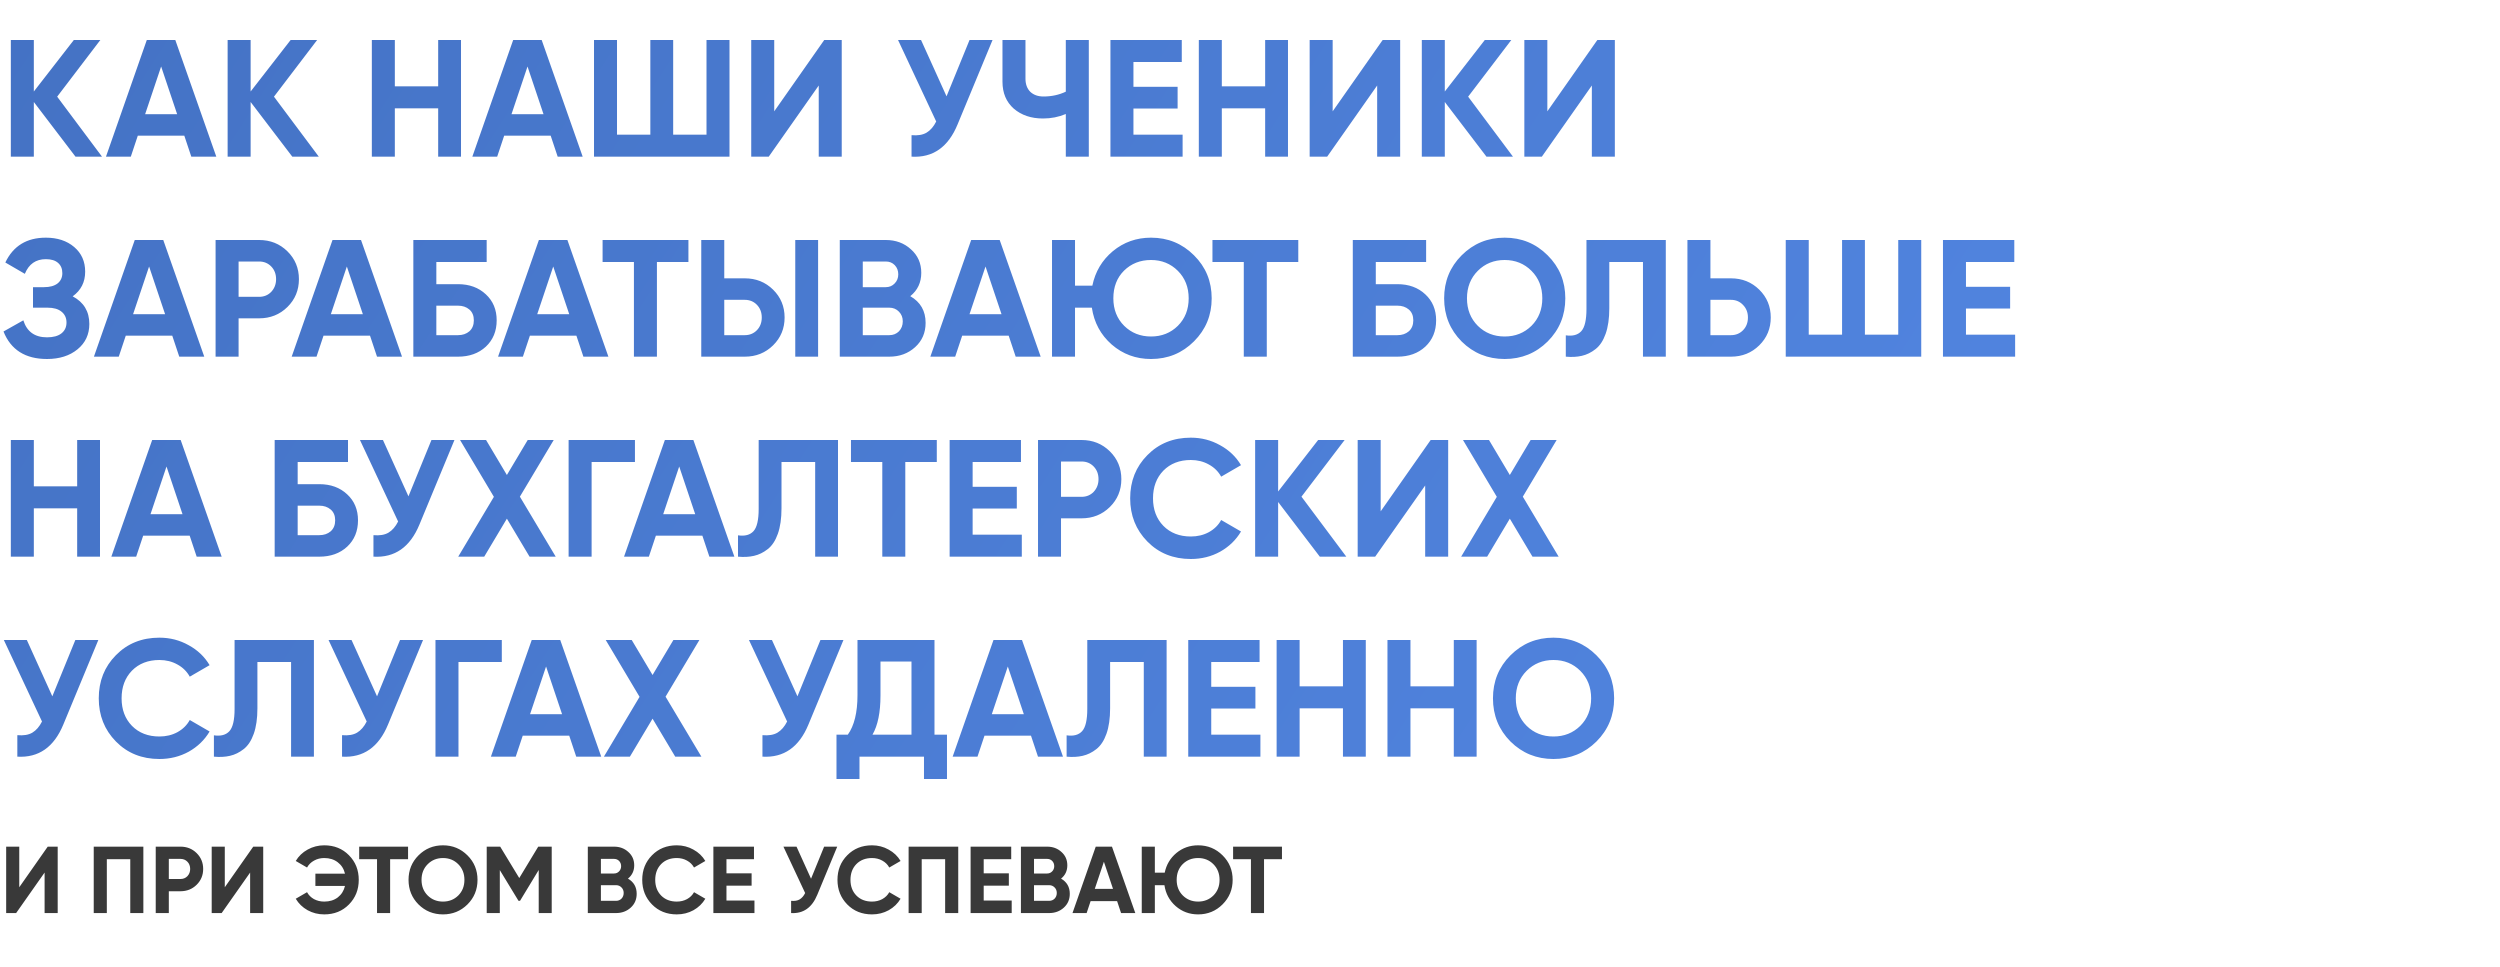
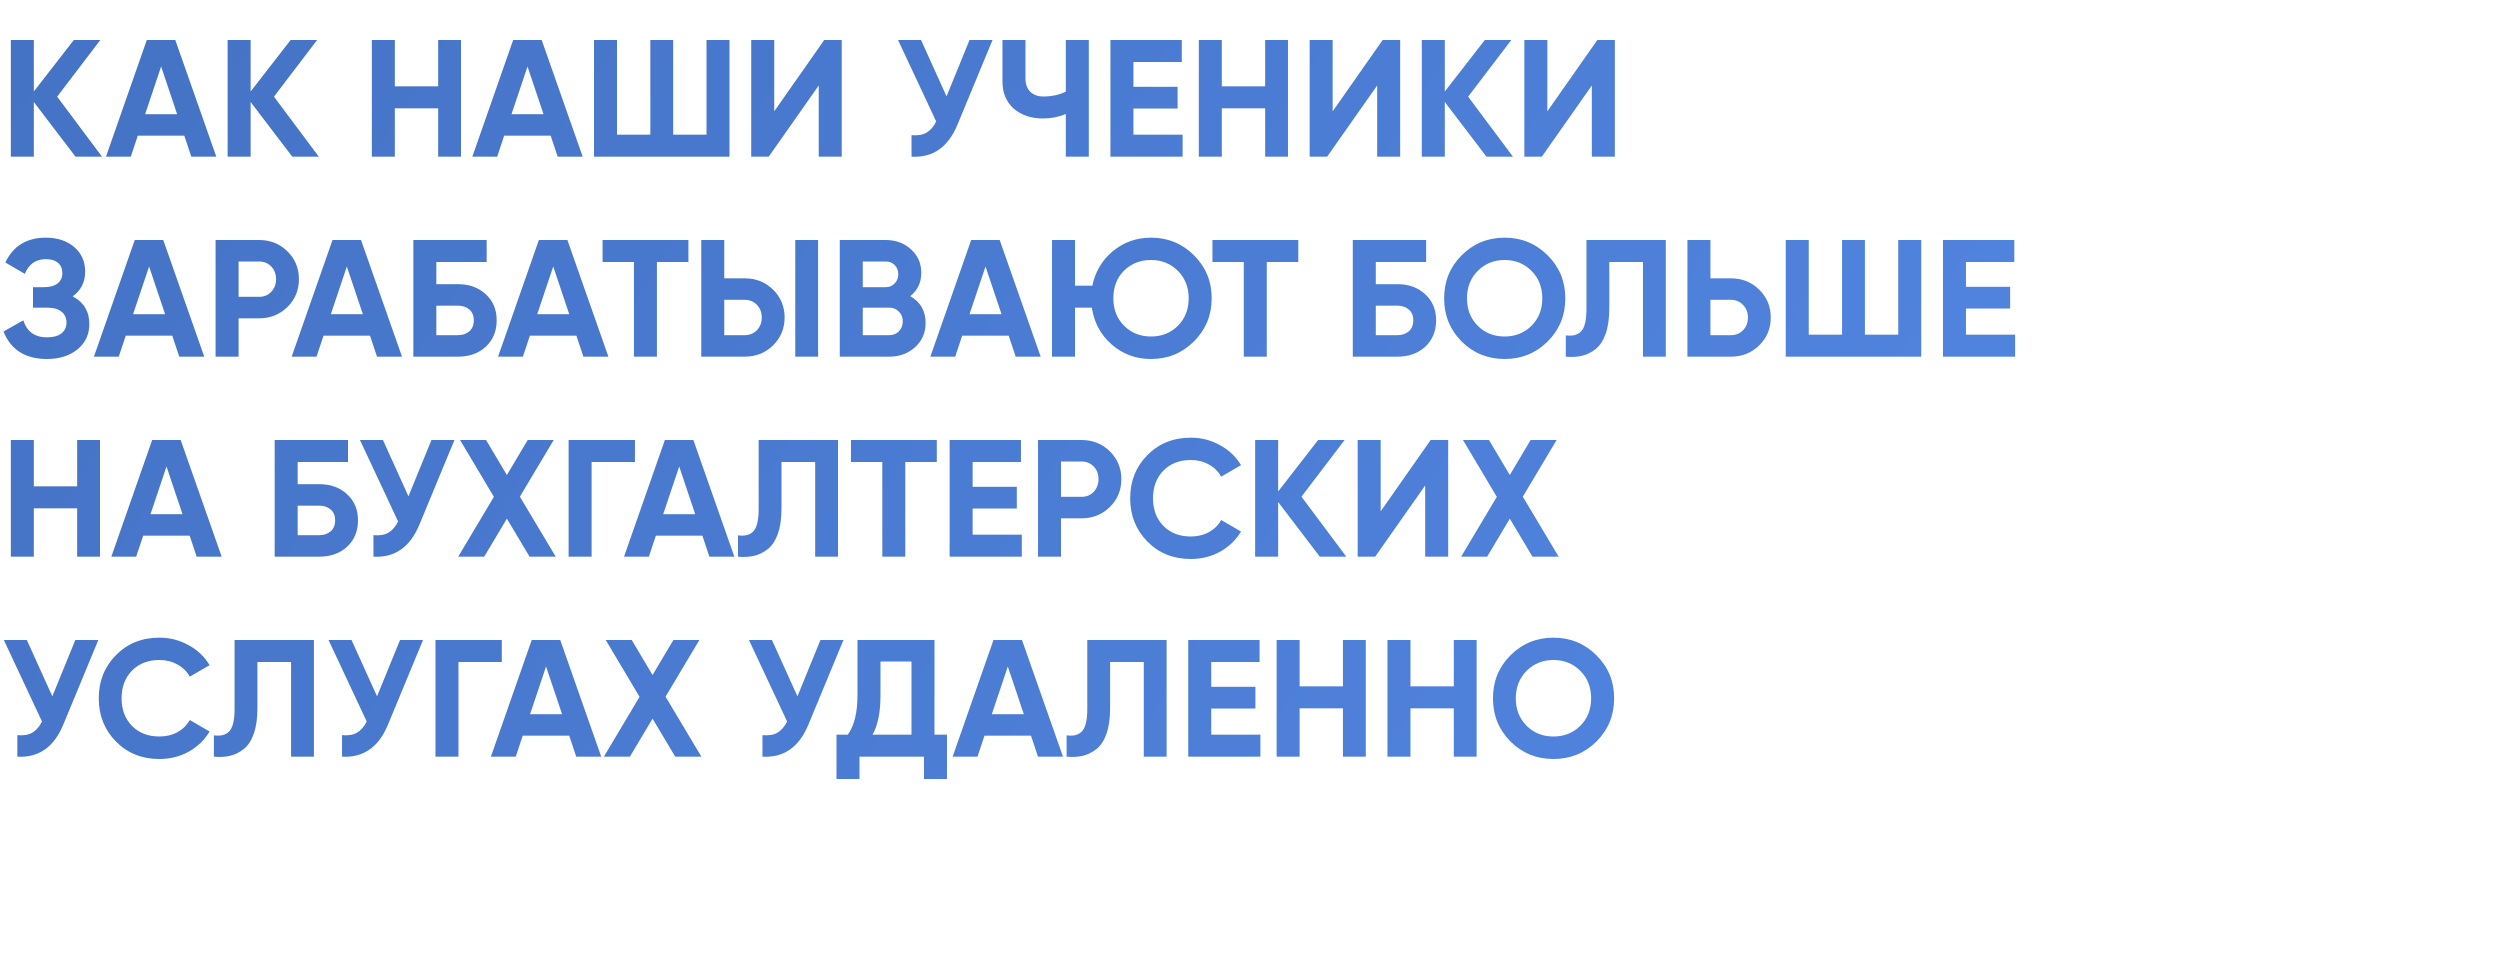
<svg xmlns="http://www.w3.org/2000/svg" width="750" height="290" viewBox="0 0 750 290" fill="none">
-   <rect width="750" height="290" fill="white" />
  <path d="M30.6 47H22.65L10.15 30.6V47H3.25V12H10.15V27.45L22.15 12H30.1L17.15 29L30.6 47ZM57.391 47L55.291 40.7H41.341L39.241 47H31.791L44.041 12H52.591L64.891 47H57.391ZM43.541 34.25H53.141L48.341 19.95L43.541 34.25ZM95.639 47H87.689L75.189 30.6V47H68.289V12H75.189V27.45L87.189 12H95.139L82.189 29L95.639 47ZM131.451 12H138.301V47H131.451V32.5H118.451V47H111.551V12H118.451V25.9H131.451V12ZM167.303 47L165.203 40.7H151.253L149.153 47H141.703L153.953 12H162.503L174.803 47H167.303ZM153.453 34.25H163.053L158.253 19.95L153.453 34.25ZM211.951 12H218.851V47H178.201V12H185.101V40.4H195.101V12H201.951V40.4H211.951V12ZM245.619 47V25.65L230.619 47H225.369V12H232.269V33.4L247.269 12H252.519V47H245.619ZM290.862 12H297.762L287.262 37.35C284.462 44.15 279.862 47.367 273.462 47V40.55C275.328 40.717 276.828 40.467 277.962 39.8C279.128 39.1 280.095 37.983 280.862 36.45L269.412 12H276.312L283.962 28.9L290.862 12ZM319.742 12H326.642V47H319.742V34.2C317.609 35.1 315.326 35.55 312.892 35.55C309.359 35.55 306.442 34.567 304.142 32.6C301.876 30.6 300.742 27.9 300.742 24.5V12H307.642V23.6C307.642 25.267 308.126 26.583 309.092 27.55C310.092 28.483 311.409 28.95 313.042 28.95C315.476 28.95 317.709 28.467 319.742 27.5V12ZM340.033 40.4H354.783V47H333.133V12H354.533V18.6H340.033V26.05H353.283V32.55H340.033V40.4ZM379.546 12H386.396V47H379.546V32.5H366.546V47H359.646V12H366.546V25.9H379.546V12ZM413.148 47V25.65L398.148 47H392.898V12H399.798V33.4L414.798 12H420.048V47H413.148ZM453.891 47H445.941L433.441 30.6V47H426.541V12H433.441V27.45L445.441 12H453.391L440.441 29L453.891 47ZM477.553 47V25.65L462.553 47H457.303V12H464.203V33.4L479.203 12H484.453V47H477.553ZM21.8 88.9C25.133 90.667 26.8 93.433 26.8 97.2C26.8 100.333 25.617 102.867 23.25 104.8C20.883 106.733 17.833 107.7 14.1 107.7C7.6 107.7 3.25 104.95 1.05 99.45L7 96.1C8.067 99.5 10.433 101.2 14.1 101.2C16 101.2 17.45 100.8 18.45 100C19.45 99.2 19.95 98.117 19.95 96.75C19.95 95.383 19.45 94.3 18.45 93.5C17.483 92.7 16.083 92.3 14.25 92.3H9.9V86.15H13.2C14.933 86.15 16.283 85.783 17.25 85.05C18.217 84.283 18.7 83.25 18.7 81.95C18.7 80.65 18.283 79.633 17.45 78.9C16.617 78.133 15.383 77.75 13.75 77.75C10.75 77.75 8.65 79.217 7.45 82.15L1.6 78.75C3.967 73.783 8.017 71.3 13.75 71.3C17.217 71.3 20.05 72.233 22.25 74.1C24.45 75.967 25.55 78.433 25.55 81.5C25.55 84.633 24.3 87.1 21.8 88.9ZM53.777 107L51.677 100.7H37.727L35.627 107H28.177L40.427 72H48.977L61.277 107H53.777ZM39.927 94.25H49.527L44.727 79.95L39.927 94.25ZM77.726 72C81.092 72 83.926 73.133 86.226 75.4C88.526 77.667 89.676 80.45 89.676 83.75C89.676 87.05 88.526 89.833 86.226 92.1C83.926 94.367 81.092 95.5 77.726 95.5H71.576V107H64.676V72H77.726ZM77.726 89.05C79.192 89.05 80.409 88.55 81.376 87.55C82.342 86.517 82.826 85.25 82.826 83.75C82.826 82.217 82.342 80.95 81.376 79.95C80.409 78.95 79.192 78.45 77.726 78.45H71.576V89.05H77.726ZM113.104 107L111.004 100.7H97.053L94.954 107H87.504L99.754 72H108.304L120.604 107H113.104ZM99.254 94.25H108.854L104.054 79.95L99.254 94.25ZM137.402 85.25C140.802 85.25 143.585 86.267 145.752 88.3C147.919 90.3 149.002 92.9 149.002 96.1C149.002 99.333 147.919 101.967 145.752 104C143.585 106 140.802 107 137.402 107H124.002V72H146.002V78.6H130.902V85.25H137.402ZM137.402 100.55C138.769 100.55 139.902 100.167 140.802 99.4C141.702 98.6 142.152 97.5 142.152 96.1C142.152 94.7 141.702 93.617 140.802 92.85C139.902 92.083 138.769 91.7 137.402 91.7H130.902V100.55H137.402ZM175.018 107L172.918 100.7H158.968L156.868 107H149.418L161.668 72H170.218L182.518 107H175.018ZM161.168 94.25H170.768L165.968 79.95L161.168 94.25ZM206.527 72V78.6H197.077V107H190.177V78.6H180.777V72H206.527ZM210.379 107V72H217.279V83.5H223.429C226.796 83.5 229.629 84.633 231.929 86.9C234.229 89.167 235.379 91.95 235.379 95.25C235.379 98.55 234.229 101.333 231.929 103.6C229.629 105.867 226.796 107 223.429 107H210.379ZM238.579 107V72H245.429V107H238.579ZM217.279 100.55H223.429C224.896 100.55 226.112 100.05 227.079 99.05C228.046 98.05 228.529 96.783 228.529 95.25C228.529 93.717 228.046 92.45 227.079 91.45C226.112 90.45 224.896 89.95 223.429 89.95H217.279V100.55ZM273.082 88.85C276.148 90.617 277.682 93.283 277.682 96.85C277.682 99.817 276.632 102.25 274.532 104.15C272.432 106.05 269.848 107 266.782 107H251.932V72H265.732C268.732 72 271.248 72.933 273.282 74.8C275.348 76.633 276.382 78.983 276.382 81.85C276.382 84.75 275.282 87.083 273.082 88.85ZM265.732 78.45H258.832V86.15H265.732C266.798 86.15 267.682 85.783 268.382 85.05C269.115 84.317 269.482 83.4 269.482 82.3C269.482 81.2 269.132 80.283 268.432 79.55C267.732 78.817 266.832 78.45 265.732 78.45ZM266.782 100.55C267.948 100.55 268.915 100.167 269.682 99.4C270.448 98.6 270.832 97.6 270.832 96.4C270.832 95.233 270.448 94.267 269.682 93.5C268.915 92.7 267.948 92.3 266.782 92.3H258.832V100.55H266.782ZM304.705 107L302.605 100.7H288.655L286.555 107H279.105L291.355 72H299.905L312.205 107H304.705ZM290.855 94.25H300.455L295.655 79.95L290.855 94.25ZM345.304 71.3C350.37 71.3 354.67 73.067 358.204 76.6C361.737 80.1 363.504 84.4 363.504 89.5C363.504 94.567 361.737 98.867 358.204 102.4C354.67 105.933 350.37 107.7 345.304 107.7C340.77 107.7 336.837 106.25 333.504 103.35C330.204 100.45 328.22 96.767 327.554 92.3H322.504V107H315.604V72H322.504V85.7H327.704C328.57 81.5 330.62 78.05 333.854 75.35C337.12 72.65 340.937 71.3 345.304 71.3ZM337.254 97.75C339.42 99.883 342.104 100.95 345.304 100.95C348.504 100.95 351.187 99.883 353.354 97.75C355.52 95.583 356.604 92.833 356.604 89.5C356.604 86.167 355.52 83.417 353.354 81.25C351.187 79.083 348.504 78 345.304 78C342.07 78 339.37 79.067 337.204 81.2C335.07 83.333 334.004 86.1 334.004 89.5C334.004 92.833 335.087 95.583 337.254 97.75ZM389.486 72V78.6H380.036V107H373.136V78.6H363.736V72H389.486ZM419.238 85.25C422.638 85.25 425.421 86.267 427.588 88.3C429.755 90.3 430.838 92.9 430.838 96.1C430.838 99.333 429.755 101.967 427.588 104C425.421 106 422.638 107 419.238 107H405.838V72H427.838V78.6H412.738V85.25H419.238ZM419.238 100.55C420.605 100.55 421.738 100.167 422.638 99.4C423.538 98.6 423.988 97.5 423.988 96.1C423.988 94.7 423.538 93.617 422.638 92.85C421.738 92.083 420.605 91.7 419.238 91.7H412.738V100.55H419.238ZM464.292 102.45C460.758 105.95 456.458 107.7 451.392 107.7C446.325 107.7 442.025 105.95 438.492 102.45C434.992 98.917 433.242 94.6 433.242 89.5C433.242 84.4 434.992 80.1 438.492 76.6C442.025 73.067 446.325 71.3 451.392 71.3C456.458 71.3 460.758 73.067 464.292 76.6C467.825 80.1 469.592 84.4 469.592 89.5C469.592 94.6 467.825 98.917 464.292 102.45ZM443.342 97.75C445.508 99.883 448.192 100.95 451.392 100.95C454.592 100.95 457.275 99.883 459.442 97.75C461.608 95.583 462.692 92.833 462.692 89.5C462.692 86.167 461.608 83.417 459.442 81.25C457.275 79.083 454.592 78 451.392 78C448.192 78 445.508 79.083 443.342 81.25C441.175 83.417 440.092 86.167 440.092 89.5C440.092 92.833 441.175 95.583 443.342 97.75ZM469.739 107V100.6C471.806 100.9 473.356 100.483 474.389 99.35C475.423 98.217 475.939 96 475.939 92.7V72H499.739V107H492.889V78.6H482.789V92.5C482.789 95.533 482.423 98.083 481.689 100.15C480.956 102.217 479.939 103.75 478.639 104.75C477.373 105.75 476.006 106.417 474.539 106.75C473.106 107.083 471.506 107.167 469.739 107ZM519.279 83.5C522.645 83.5 525.479 84.633 527.779 86.9C530.079 89.167 531.229 91.95 531.229 95.25C531.229 98.55 530.079 101.333 527.779 103.6C525.479 105.867 522.645 107 519.279 107H506.229V72H513.129V83.5H519.279ZM519.279 100.55C520.745 100.55 521.962 100.05 522.929 99.05C523.895 98.05 524.379 96.783 524.379 95.25C524.379 93.75 523.895 92.5 522.929 91.5C521.962 90.467 520.745 89.95 519.279 89.95H513.129V100.55H519.279ZM569.471 72H576.371V107H535.721V72H542.621V100.4H552.621V72H559.471V100.4H569.471V72ZM589.789 100.4H604.539V107H582.889V72H604.289V78.6H589.789V86.05H603.039V92.55H589.789V100.4ZM23.15 132H30V167H23.15V152.5H10.15V167H3.25V132H10.15V145.9H23.15V132ZM59.002 167L56.902 160.7H42.952L40.852 167H33.402L45.652 132H54.202L66.502 167H59.002ZM45.152 154.25H54.752L49.952 139.95L45.152 154.25ZM95.8 145.25C99.2 145.25 101.984 146.267 104.15 148.3C106.317 150.3 107.4 152.9 107.4 156.1C107.4 159.333 106.317 161.967 104.15 164C101.984 166 99.2 167 95.8 167H82.4V132H104.4V138.6H89.3V145.25H95.8ZM95.8 160.55C97.167 160.55 98.3 160.167 99.2 159.4C100.1 158.6 100.55 157.5 100.55 156.1C100.55 154.7 100.1 153.617 99.2 152.85C98.3 152.083 97.167 151.7 95.8 151.7H89.3V160.55H95.8ZM129.436 132H136.336L125.836 157.35C123.036 164.15 118.436 167.367 112.036 167V160.55C113.903 160.717 115.403 160.467 116.536 159.8C117.703 159.1 118.669 157.983 119.436 156.45L107.986 132H114.886L122.536 148.9L129.436 132ZM166.716 167H158.866L152.066 155.6L145.266 167H137.466L148.166 149.05L138.016 132H145.816L152.066 142.5L158.316 132H166.116L155.966 149L166.716 167ZM190.484 132V138.6H177.484V167H170.584V132H190.484ZM212.811 167L210.711 160.7H196.761L194.661 167H187.211L199.461 132H208.011L220.311 167H212.811ZM198.961 154.25H208.561L203.761 139.95L198.961 154.25ZM221.4 167V160.6C223.466 160.9 225.016 160.483 226.05 159.35C227.083 158.217 227.6 156 227.6 152.7V132H251.4V167H244.55V138.6H234.45V152.5C234.45 155.533 234.083 158.083 233.35 160.15C232.616 162.217 231.6 163.75 230.3 164.75C229.033 165.75 227.666 166.417 226.2 166.75C224.766 167.083 223.166 167.167 221.4 167ZM281.039 132V138.6H271.589V167H264.689V138.6H255.289V132H281.039ZM291.791 160.4H306.541V167H284.891V132H306.291V138.6H291.791V146.05H305.041V152.55H291.791V160.4ZM324.454 132C327.821 132 330.654 133.133 332.954 135.4C335.254 137.667 336.404 140.45 336.404 143.75C336.404 147.05 335.254 149.833 332.954 152.1C330.654 154.367 327.821 155.5 324.454 155.5H318.304V167H311.404V132H324.454ZM324.454 149.05C325.921 149.05 327.138 148.55 328.104 147.55C329.071 146.517 329.554 145.25 329.554 143.75C329.554 142.217 329.071 140.95 328.104 139.95C327.138 138.95 325.921 138.45 324.454 138.45H318.304V149.05H324.454ZM357.252 167.7C351.986 167.7 347.636 165.95 344.202 162.45C340.769 158.95 339.052 154.633 339.052 149.5C339.052 144.333 340.769 140.017 344.202 136.55C347.636 133.05 351.986 131.3 357.252 131.3C360.419 131.3 363.336 132.05 366.002 133.55C368.702 135.017 370.802 137.017 372.302 139.55L366.352 143C365.486 141.433 364.252 140.217 362.652 139.35C361.052 138.45 359.252 138 357.252 138C353.852 138 351.102 139.067 349.002 141.2C346.936 143.333 345.902 146.1 345.902 149.5C345.902 152.867 346.936 155.617 349.002 157.75C351.102 159.883 353.852 160.95 357.252 160.95C359.252 160.95 361.052 160.517 362.652 159.65C364.286 158.75 365.519 157.533 366.352 156L372.302 159.45C370.802 161.983 368.719 164 366.052 165.5C363.386 166.967 360.452 167.7 357.252 167.7ZM403.891 167H395.941L383.441 150.6V167H376.541V132H383.441V147.45L395.441 132H403.391L390.441 149L403.891 167ZM427.553 167V145.65L412.553 167H407.303V132H414.203V153.4L429.203 132H434.453V167H427.553ZM467.595 167H459.745L452.945 155.6L446.145 167H438.345L449.045 149.05L438.895 132H446.695L452.945 142.5L459.195 132H466.995L456.845 149L467.595 167ZM22.6 192H29.5L19 217.35C16.2 224.15 11.6 227.367 5.2 227V220.55C7.067 220.717 8.567 220.467 9.7 219.8C10.867 219.1 11.833 217.983 12.6 216.45L1.15 192H8.05L15.7 208.9L22.6 192ZM47.828 227.7C42.562 227.7 38.212 225.95 34.779 222.45C31.345 218.95 29.628 214.633 29.628 209.5C29.628 204.333 31.345 200.017 34.779 196.55C38.212 193.05 42.562 191.3 47.828 191.3C50.995 191.3 53.912 192.05 56.578 193.55C59.279 195.017 61.379 197.017 62.879 199.55L56.928 203C56.062 201.433 54.828 200.217 53.228 199.35C51.629 198.45 49.828 198 47.828 198C44.428 198 41.678 199.067 39.578 201.2C37.512 203.333 36.478 206.1 36.478 209.5C36.478 212.867 37.512 215.617 39.578 217.75C41.678 219.883 44.428 220.95 47.828 220.95C49.828 220.95 51.629 220.517 53.228 219.65C54.862 218.75 56.095 217.533 56.928 216L62.879 219.45C61.379 221.983 59.295 224 56.629 225.5C53.962 226.967 51.029 227.7 47.828 227.7ZM64.173 227V220.6C66.24 220.9 67.79 220.483 68.823 219.35C69.856 218.217 70.373 216 70.373 212.7V192H94.173V227H87.323V198.6H77.223V212.5C77.223 215.533 76.856 218.083 76.123 220.15C75.39 222.217 74.373 223.75 73.073 224.75C71.806 225.75 70.44 226.417 68.973 226.75C67.54 227.083 65.94 227.167 64.173 227ZM120.012 192H126.912L116.412 217.35C113.612 224.15 109.012 227.367 102.612 227V220.55C104.479 220.717 105.979 220.467 107.112 219.8C108.279 219.1 109.245 217.983 110.012 216.45L98.562 192H105.462L113.112 208.9L120.012 192ZM150.543 192V198.6H137.543V227H130.643V192H150.543ZM172.869 227L170.769 220.7H156.819L154.719 227H147.269L159.519 192H168.069L180.369 227H172.869ZM159.019 214.25H168.619L163.819 199.95L159.019 214.25ZM210.418 227H202.568L195.768 215.6L188.968 227H181.168L191.868 209.05L181.718 192H189.518L195.768 202.5L202.018 192H209.818L199.668 209L210.418 227ZM246.135 192H253.035L242.535 217.35C239.735 224.15 235.135 227.367 228.735 227V220.55C230.602 220.717 232.102 220.467 233.235 219.8C234.402 219.1 235.368 217.983 236.135 216.45L224.685 192H231.585L239.235 208.9L246.135 192ZM280.345 220.4H284.095V233.7H277.195V227H257.845V233.7H250.945V220.4H254.345C256.279 217.7 257.245 213.75 257.245 208.55V192H280.345V220.4ZM261.745 220.4H273.445V198.45H264.145V208.65C264.145 213.717 263.345 217.633 261.745 220.4ZM311.395 227L309.295 220.7H295.345L293.245 227H285.795L298.045 192H306.595L318.895 227H311.395ZM297.545 214.25H307.145L302.345 199.95L297.545 214.25ZM319.984 227V220.6C322.05 220.9 323.6 220.483 324.634 219.35C325.667 218.217 326.184 216 326.184 212.7V192H349.984V227H343.134V198.6H333.034V212.5C333.034 215.533 332.667 218.083 331.934 220.15C331.2 222.217 330.184 223.75 328.884 224.75C327.617 225.75 326.25 226.417 324.784 226.75C323.35 227.083 321.75 227.167 319.984 227ZM363.373 220.4H378.123V227H356.473V192H377.873V198.6H363.373V206.05H376.623V212.55H363.373V220.4ZM402.886 192H409.736V227H402.886V212.5H389.886V227H382.986V192H389.886V205.9H402.886V192ZM436.138 192H442.988V227H436.138V212.5H423.138V227H416.238V192H423.138V205.9H436.138V192ZM478.94 222.45C475.407 225.95 471.107 227.7 466.04 227.7C460.974 227.7 456.674 225.95 453.14 222.45C449.64 218.917 447.89 214.6 447.89 209.5C447.89 204.4 449.64 200.1 453.14 196.6C456.674 193.067 460.974 191.3 466.04 191.3C471.107 191.3 475.407 193.067 478.94 196.6C482.474 200.1 484.24 204.4 484.24 209.5C484.24 214.6 482.474 218.917 478.94 222.45ZM457.99 217.75C460.157 219.883 462.84 220.95 466.04 220.95C469.24 220.95 471.924 219.883 474.09 217.75C476.257 215.583 477.34 212.833 477.34 209.5C477.34 206.167 476.257 203.417 474.09 201.25C471.924 199.083 469.24 198 466.04 198C462.84 198 460.157 199.083 457.99 201.25C455.824 203.417 454.74 206.167 454.74 209.5C454.74 212.833 455.824 215.583 457.99 217.75Z" fill="url(#paint0_linear_783_1417)" />
-   <path d="M13.379 273.92V261.765L4.839 273.92H1.85V253.994H5.779V266.177L14.318 253.994H17.307V273.92H13.379ZM43.008 253.994V273.92H39.08V257.751H32.049V273.92H28.12V253.994H43.008ZM54.147 253.994C56.064 253.994 57.677 254.639 58.987 255.929C60.296 257.22 60.951 258.804 60.951 260.683C60.951 262.562 60.296 264.147 58.987 265.437C57.677 266.727 56.064 267.373 54.147 267.373H50.646V273.92H46.718V253.994H54.147ZM54.147 263.701C54.982 263.701 55.675 263.416 56.225 262.847C56.776 262.258 57.051 261.537 57.051 260.683C57.051 259.81 56.776 259.089 56.225 258.52C55.675 257.95 54.982 257.666 54.147 257.666H50.646V263.701H54.147ZM75.037 273.92V261.765L66.497 273.92H63.508V253.994H67.437V266.177L75.976 253.994H78.965V273.92H75.037ZM97.265 253.595C100.263 253.595 102.74 254.591 104.694 256.584C106.649 258.558 107.626 261.015 107.626 263.957C107.626 266.879 106.649 269.337 104.694 271.33C102.74 273.322 100.263 274.318 97.265 274.318C95.462 274.318 93.801 273.901 92.283 273.066C90.765 272.212 89.579 271.064 88.725 269.622L92.112 267.657C92.587 268.53 93.28 269.223 94.191 269.735C95.12 270.229 96.145 270.476 97.265 270.476C98.878 270.476 100.235 270.058 101.335 269.223C102.436 268.369 103.157 267.221 103.499 265.779H94.618V262.106H103.499C103.157 260.664 102.436 259.526 101.335 258.691C100.235 257.837 98.878 257.41 97.265 257.41C96.145 257.41 95.13 257.666 94.219 258.178C93.308 258.672 92.606 259.364 92.112 260.256L88.725 258.292C89.579 256.85 90.765 255.711 92.283 254.876C93.82 254.022 95.481 253.595 97.265 253.595ZM122.417 253.994V257.751H117.037V273.92H113.109V257.751H107.757V253.994H122.417ZM140.237 271.33C138.225 273.322 135.777 274.318 132.893 274.318C130.008 274.318 127.56 273.322 125.549 271.33C123.556 269.318 122.56 266.86 122.56 263.957C122.56 261.053 123.556 258.605 125.549 256.613C127.56 254.601 130.008 253.595 132.893 253.595C135.777 253.595 138.225 254.601 140.237 256.613C142.249 258.605 143.254 261.053 143.254 263.957C143.254 266.86 142.249 269.318 140.237 271.33ZM128.31 268.654C129.543 269.868 131.071 270.476 132.893 270.476C134.715 270.476 136.242 269.868 137.476 268.654C138.709 267.42 139.326 265.855 139.326 263.957C139.326 262.059 138.709 260.493 137.476 259.26C136.242 258.026 134.715 257.41 132.893 257.41C131.071 257.41 129.543 258.026 128.31 259.26C127.076 260.493 126.459 262.059 126.459 263.957C126.459 265.855 127.076 267.42 128.31 268.654ZM165.515 253.994V273.92H161.615V260.996L156.007 270.248H155.552L149.944 261.025V273.92H146.015V253.994H150.058L155.779 263.416L161.472 253.994H165.515ZM188.385 263.587C190.131 264.593 191.004 266.111 191.004 268.141C191.004 269.83 190.406 271.216 189.211 272.297C188.015 273.379 186.544 273.92 184.798 273.92H176.344V253.994H184.201C185.909 253.994 187.341 254.525 188.499 255.588C189.676 256.632 190.264 257.969 190.264 259.601C190.264 261.253 189.638 262.581 188.385 263.587ZM184.201 257.666H180.272V262.05H184.201C184.808 262.05 185.311 261.841 185.709 261.423C186.127 261.006 186.336 260.484 186.336 259.858C186.336 259.231 186.136 258.71 185.738 258.292C185.339 257.875 184.827 257.666 184.201 257.666ZM184.798 270.248C185.463 270.248 186.013 270.03 186.449 269.593C186.886 269.138 187.104 268.568 187.104 267.885C187.104 267.221 186.886 266.671 186.449 266.234C186.013 265.779 185.463 265.551 184.798 265.551H180.272V270.248H184.798ZM203.03 274.318C200.032 274.318 197.555 273.322 195.6 271.33C193.646 269.337 192.668 266.879 192.668 263.957C192.668 261.015 193.646 258.558 195.6 256.584C197.555 254.591 200.032 253.595 203.03 253.595C204.833 253.595 206.493 254.022 208.012 254.876C209.549 255.711 210.744 256.85 211.598 258.292L208.211 260.256C207.717 259.364 207.015 258.672 206.104 258.178C205.193 257.666 204.169 257.41 203.03 257.41C201.094 257.41 199.529 258.017 198.333 259.231C197.157 260.446 196.568 262.021 196.568 263.957C196.568 265.874 197.157 267.439 198.333 268.654C199.529 269.868 201.094 270.476 203.03 270.476C204.169 270.476 205.193 270.229 206.104 269.735C207.034 269.223 207.736 268.53 208.211 267.657L211.598 269.622C210.744 271.064 209.558 272.212 208.04 273.066C206.522 273.901 204.852 274.318 203.03 274.318ZM217.94 270.162H226.337V273.92H214.012V253.994H226.195V257.751H217.94V261.993H225.483V265.693H217.94V270.162ZM247.239 253.994H251.168L245.19 268.426C243.596 272.297 240.977 274.129 237.333 273.92V270.248C238.396 270.343 239.25 270.2 239.895 269.821C240.559 269.422 241.11 268.787 241.546 267.914L235.027 253.994H238.956L243.311 263.615L247.239 253.994ZM261.602 274.318C258.604 274.318 256.127 273.322 254.173 271.33C252.218 269.337 251.241 266.879 251.241 263.957C251.241 261.015 252.218 258.558 254.173 256.584C256.127 254.591 258.604 253.595 261.602 253.595C263.405 253.595 265.066 254.022 266.584 254.876C268.121 255.711 269.317 256.85 270.171 258.292L266.783 260.256C266.29 259.364 265.588 258.672 264.677 258.178C263.766 257.666 262.741 257.41 261.602 257.41C259.667 257.41 258.101 258.017 256.905 259.231C255.729 260.446 255.141 262.021 255.141 263.957C255.141 265.874 255.729 267.439 256.905 268.654C258.101 269.868 259.667 270.476 261.602 270.476C262.741 270.476 263.766 270.229 264.677 269.735C265.607 269.223 266.309 268.53 266.783 267.657L270.171 269.622C269.317 271.064 268.131 272.212 266.612 273.066C265.094 273.901 263.424 274.318 261.602 274.318ZM287.472 253.994V273.92H283.543V257.751H276.512V273.92H272.584V253.994H287.472ZM295.11 270.162H303.507V273.92H291.181V253.994H303.365V257.751H295.11V261.993H302.653V265.693H295.11V270.162ZM318.317 263.587C320.063 264.593 320.936 266.111 320.936 268.141C320.936 269.83 320.338 271.216 319.143 272.297C317.947 273.379 316.476 273.92 314.731 273.92H306.276V253.994H314.133C315.841 253.994 317.273 254.525 318.431 255.588C319.608 256.632 320.196 257.969 320.196 259.601C320.196 261.253 319.57 262.581 318.317 263.587ZM314.133 257.666H310.204V262.05H314.133C314.74 262.05 315.243 261.841 315.641 261.423C316.059 261.006 316.268 260.484 316.268 259.858C316.268 259.231 316.068 258.71 315.67 258.292C315.271 257.875 314.759 257.666 314.133 257.666ZM314.731 270.248C315.395 270.248 315.945 270.03 316.382 269.593C316.818 269.138 317.036 268.568 317.036 267.885C317.036 267.221 316.818 266.671 316.382 266.234C315.945 265.779 315.395 265.551 314.731 265.551H310.204V270.248H314.731ZM336.321 273.92L335.126 270.333H327.184L325.988 273.92H321.747L328.721 253.994H333.588L340.591 273.92H336.321ZM328.436 266.661H333.902L331.169 258.52L328.436 266.661ZM359.435 253.595C362.319 253.595 364.767 254.601 366.779 256.613C368.791 258.605 369.796 261.053 369.796 263.957C369.796 266.841 368.791 269.289 366.779 271.301C364.767 273.313 362.319 274.318 359.435 274.318C356.854 274.318 354.614 273.493 352.717 271.842C350.838 270.191 349.709 268.094 349.329 265.551H346.454V273.92H342.526V253.994H346.454V261.793H349.415C349.908 259.402 351.075 257.438 352.916 255.901C354.776 254.364 356.949 253.595 359.435 253.595ZM354.852 268.654C356.085 269.868 357.613 270.476 359.435 270.476C361.257 270.476 362.784 269.868 364.018 268.654C365.251 267.42 365.868 265.855 365.868 263.957C365.868 262.059 365.251 260.493 364.018 259.26C362.784 258.026 361.257 257.41 359.435 257.41C357.594 257.41 356.057 258.017 354.823 259.231C353.609 260.446 353.001 262.021 353.001 263.957C353.001 265.855 353.618 267.42 354.852 268.654ZM384.589 253.994V257.751H379.209V273.92H375.28V257.751H369.929V253.994H384.589Z" fill="#393939" />
  <defs>
    <linearGradient id="paint0_linear_783_1417" x1="0" y1="0" x2="546.528" y2="352.396" gradientUnits="userSpaceOnUse">
      <stop stop-color="#4472C4" />
      <stop offset="1" stop-color="#5286E2" />
    </linearGradient>
  </defs>
</svg>